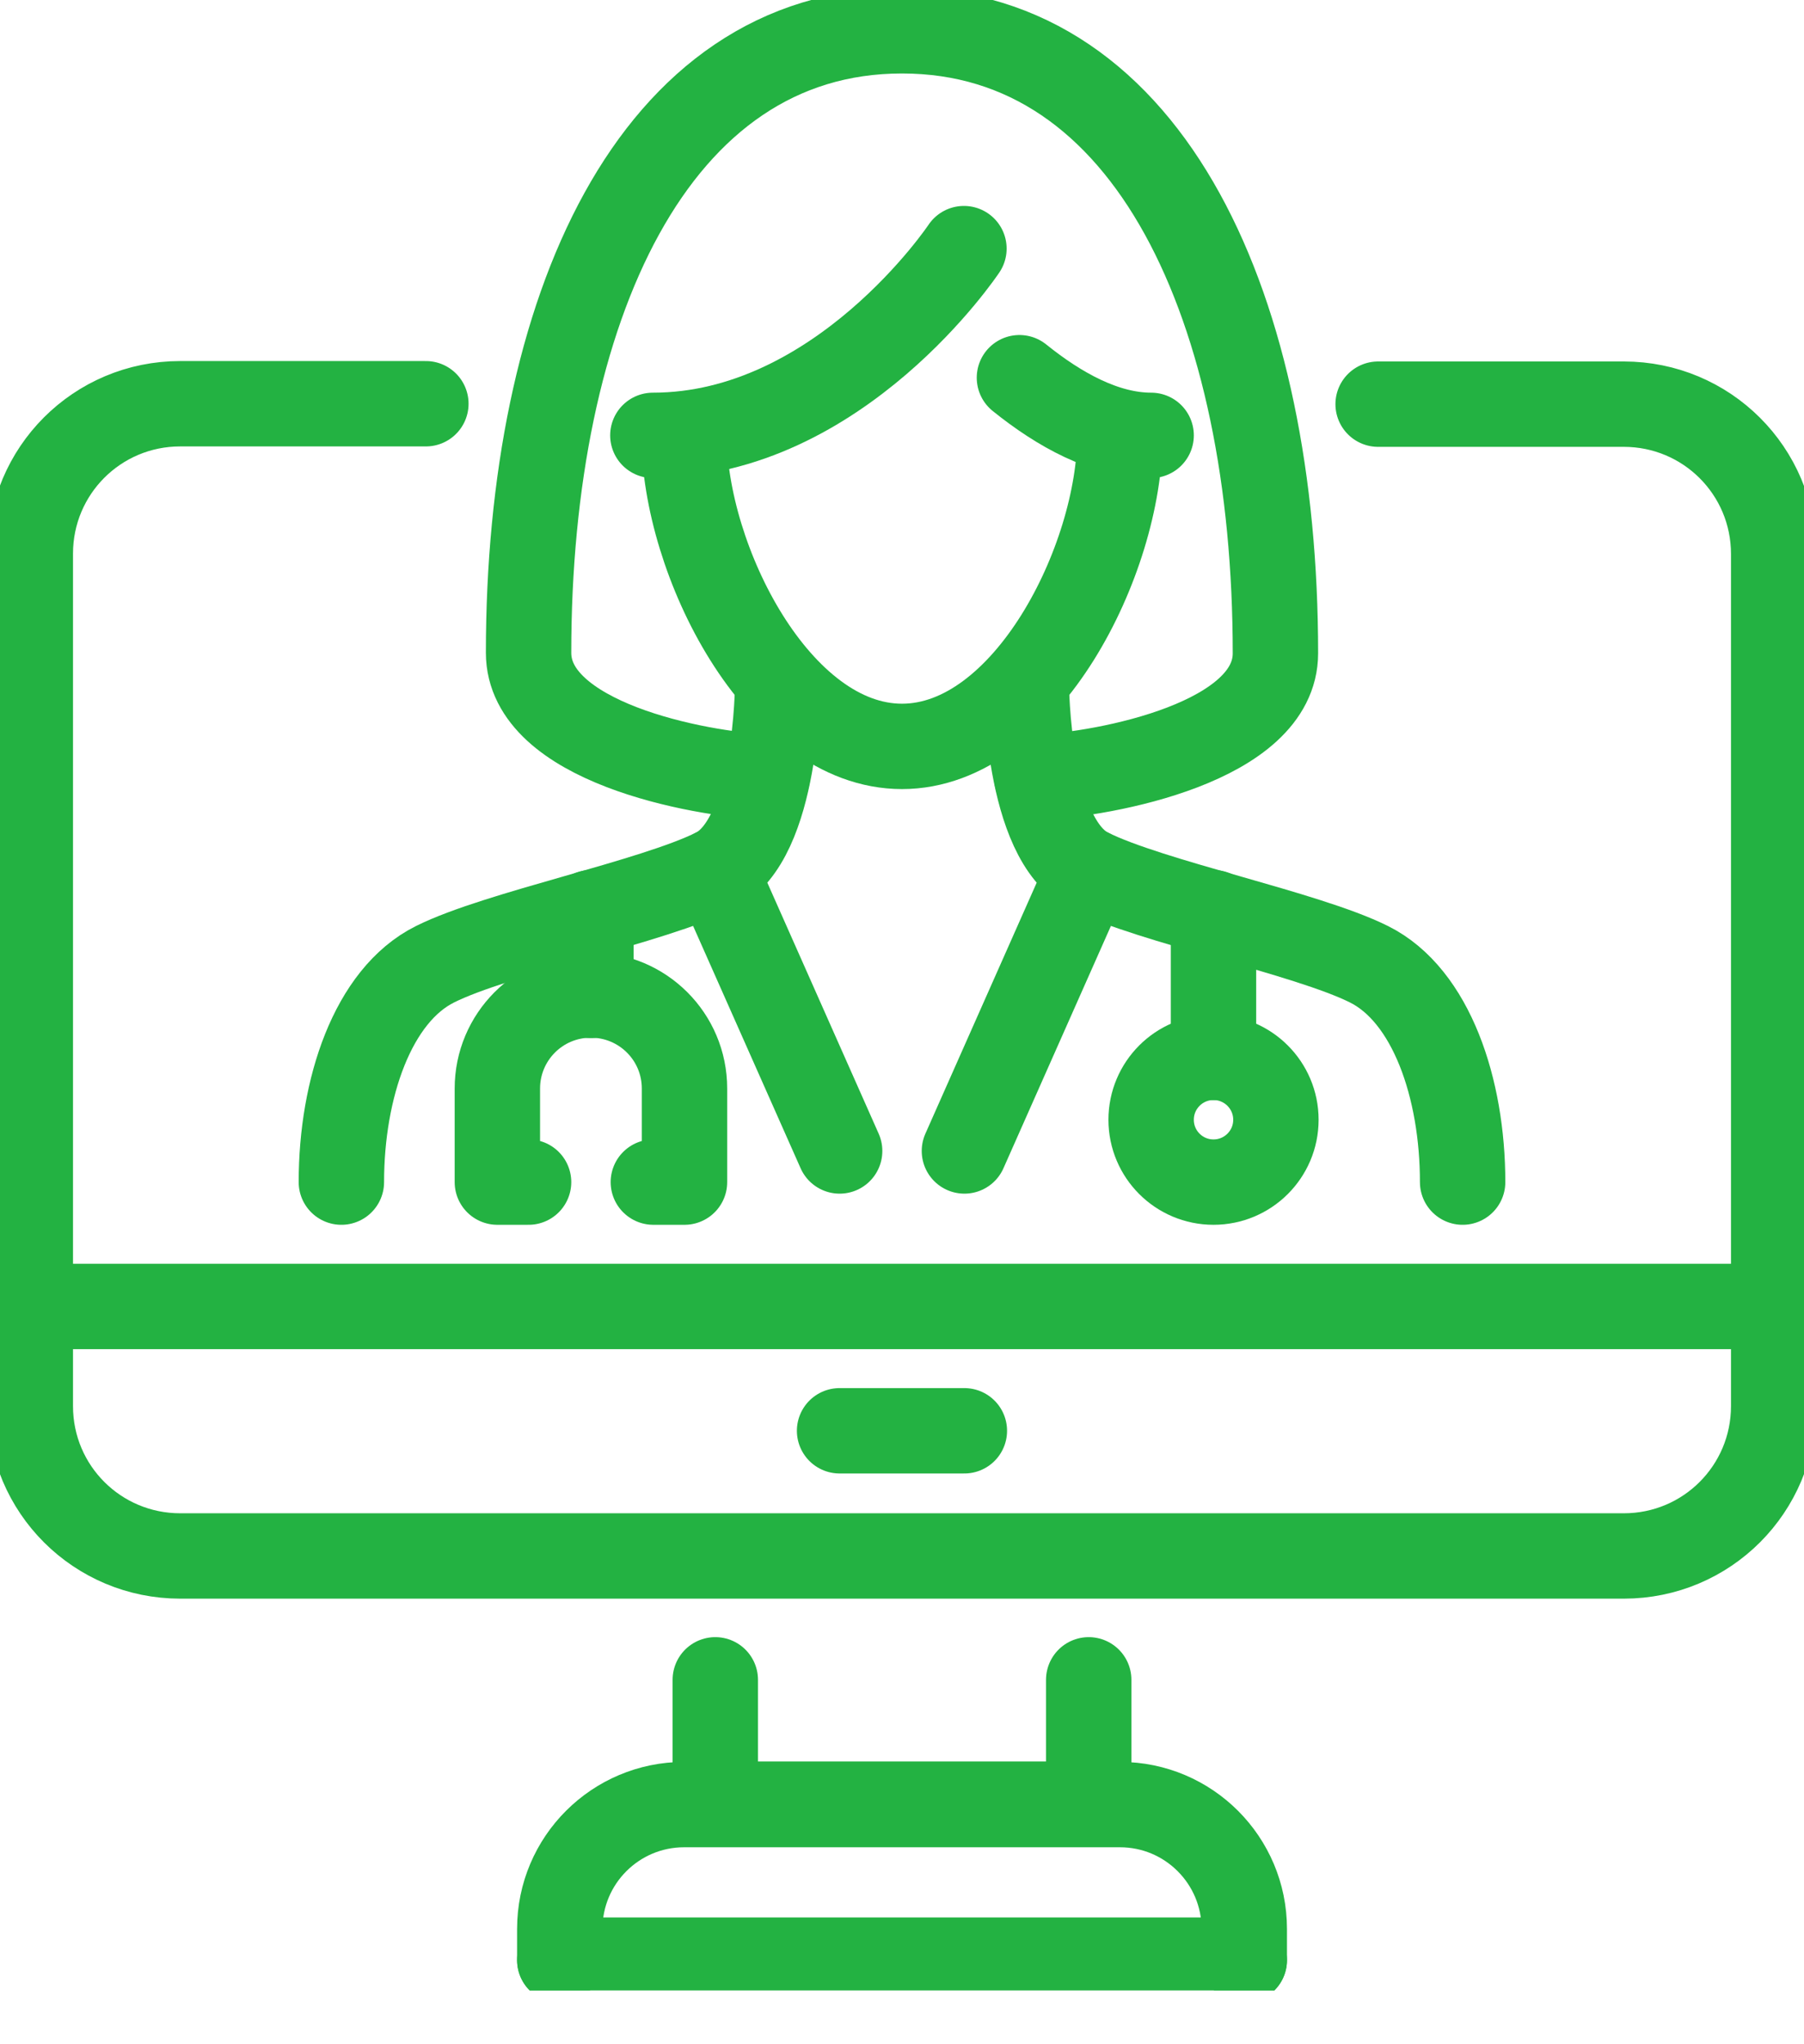
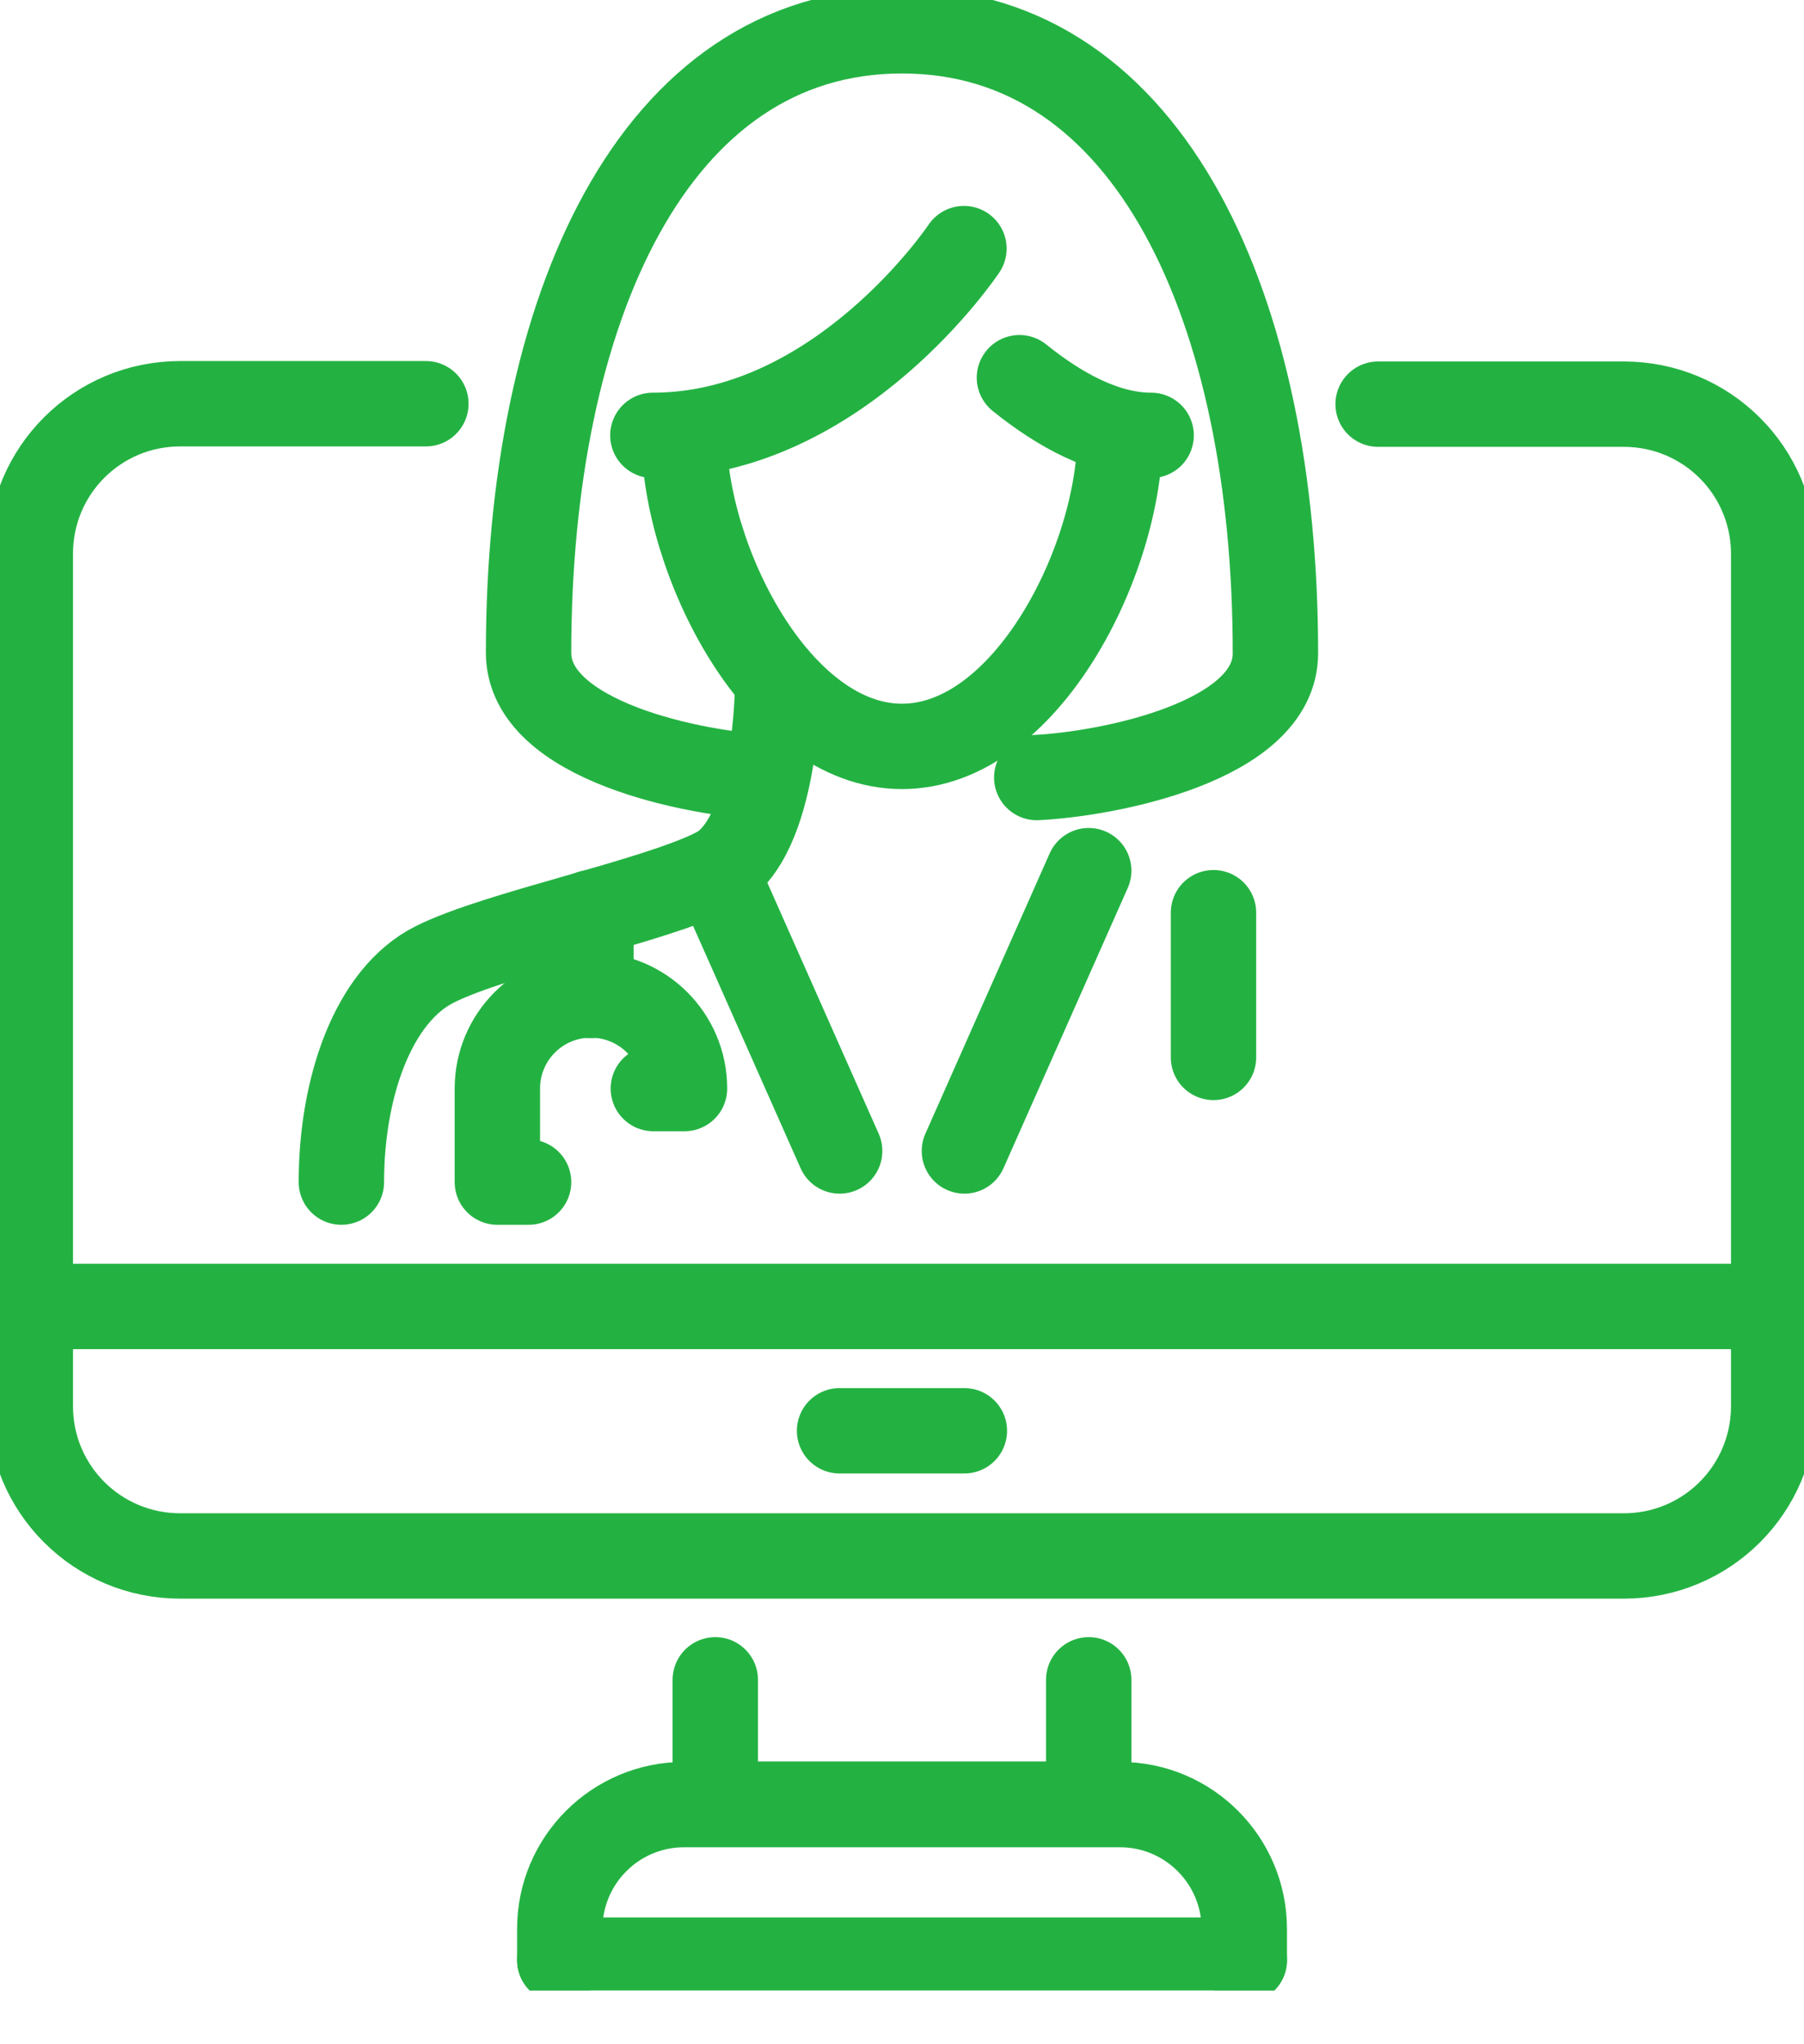
<svg xmlns="http://www.w3.org/2000/svg" width="30" height="34" viewBox="0 0 30 34" fill="none">
  <g clip-path="url(#clip0_247_571)">
    <path d="M22.918 6.722H27.003C28.379 6.722 29.496 7.831 29.496 9.215V23.386C29.496 24.762 28.386 25.879 27.003 25.879H2.997C1.621 25.879 0.504 24.77 0.504 23.386V9.208C0.504 7.831 1.614 6.715 2.997 6.715H7.082" stroke="#23B242" stroke-width="1.42" stroke-linecap="round" stroke-linejoin="round" />
    <path d="M18.105 27.939V30.007H11.895V27.939" stroke="#23B242" stroke-width="1.42" stroke-linecap="round" stroke-linejoin="round" />
    <path d="M0.512 21.729H29.496" stroke="#23B242" stroke-width="1.42" stroke-linecap="round" stroke-linejoin="round" />
    <path d="M13.962 23.797H16.037" stroke="#23B242" stroke-width="1.42" stroke-linecap="round" stroke-linejoin="round" />
    <path d="M20.692 32.601H9.309" stroke="#23B242" stroke-width="1.42" stroke-linecap="round" stroke-linejoin="round" />
    <path d="M9.309 32.601V32.082C9.309 30.937 10.238 30.014 11.376 30.014H18.624C19.77 30.014 20.692 30.944 20.692 32.082V32.601" stroke="#23B242" stroke-width="1.42" stroke-linecap="round" stroke-linejoin="round" />
    <path d="M18.624 7.241C18.624 9.308 17.068 12.414 15 12.414C12.932 12.414 11.376 9.308 11.376 7.241" stroke="#23B242" stroke-width="1.42" stroke-linecap="round" stroke-linejoin="round" />
    <path d="M12.932 11.376C12.932 11.376 12.932 13.963 11.895 14.481C10.857 15 8.271 15.519 7.233 16.038C6.196 16.556 5.677 18.105 5.677 19.661" stroke="#23B242" stroke-width="1.42" stroke-linecap="round" stroke-linejoin="round" />
-     <path d="M17.068 11.376C17.068 11.376 17.068 13.963 18.105 14.481C19.143 15 21.729 15.519 22.767 16.038C23.804 16.556 24.323 18.105 24.323 19.661" stroke="#23B242" stroke-width="1.42" stroke-linecap="round" stroke-linejoin="round" />
    <path d="M12.759 12.925C11.592 12.875 8.79 12.334 8.79 10.857C8.79 5.166 10.857 0.512 15 0.512C19.143 0.512 21.21 5.173 21.21 10.865C21.21 12.341 18.408 12.875 17.241 12.932" stroke="#23B242" stroke-width="1.42" stroke-linecap="round" stroke-linejoin="round" />
    <path d="M10.857 7.241C13.963 7.241 16.03 4.135 16.03 4.135" stroke="#23B242" stroke-width="1.42" stroke-linecap="round" stroke-linejoin="round" />
    <path d="M19.143 7.241C18.379 7.241 17.616 6.816 16.953 6.282" stroke="#23B242" stroke-width="1.42" stroke-linecap="round" stroke-linejoin="round" />
    <path d="M11.895 14.481L13.963 19.143" stroke="#23B242" stroke-width="1.42" stroke-linecap="round" stroke-linejoin="round" />
    <path d="M18.105 14.481L16.038 19.143" stroke="#23B242" stroke-width="1.42" stroke-linecap="round" stroke-linejoin="round" />
-     <path d="M8.79 19.661H8.271V18.105C8.271 17.248 8.963 16.549 9.827 16.549C10.684 16.549 11.383 17.241 11.383 18.105V19.661H10.865" stroke="#23B242" stroke-width="1.42" stroke-linecap="round" stroke-linejoin="round" />
+     <path d="M8.79 19.661H8.271V18.105C8.271 17.248 8.963 16.549 9.827 16.549C10.684 16.549 11.383 17.241 11.383 18.105H10.865" stroke="#23B242" stroke-width="1.42" stroke-linecap="round" stroke-linejoin="round" />
    <path d="M9.827 16.556V15.18" stroke="#23B242" stroke-width="1.42" stroke-linecap="round" stroke-linejoin="round" />
-     <path d="M20.18 19.661C20.753 19.661 21.218 19.197 21.218 18.624C21.218 18.051 20.753 17.586 20.18 17.586C19.607 17.586 19.143 18.051 19.143 18.624C19.143 19.197 19.607 19.661 20.18 19.661Z" stroke="#23B242" stroke-width="1.42" stroke-linecap="round" stroke-linejoin="round" />
    <path d="M20.18 17.587V15.18" stroke="#23B242" stroke-width="1.42" stroke-linecap="round" stroke-linejoin="round" />
  </g>
  <defs>
    <clipPath id="clip0_247_571">
      <rect width="30" height="33.105" fill="white" />
    </clipPath>
  </defs>
</svg>